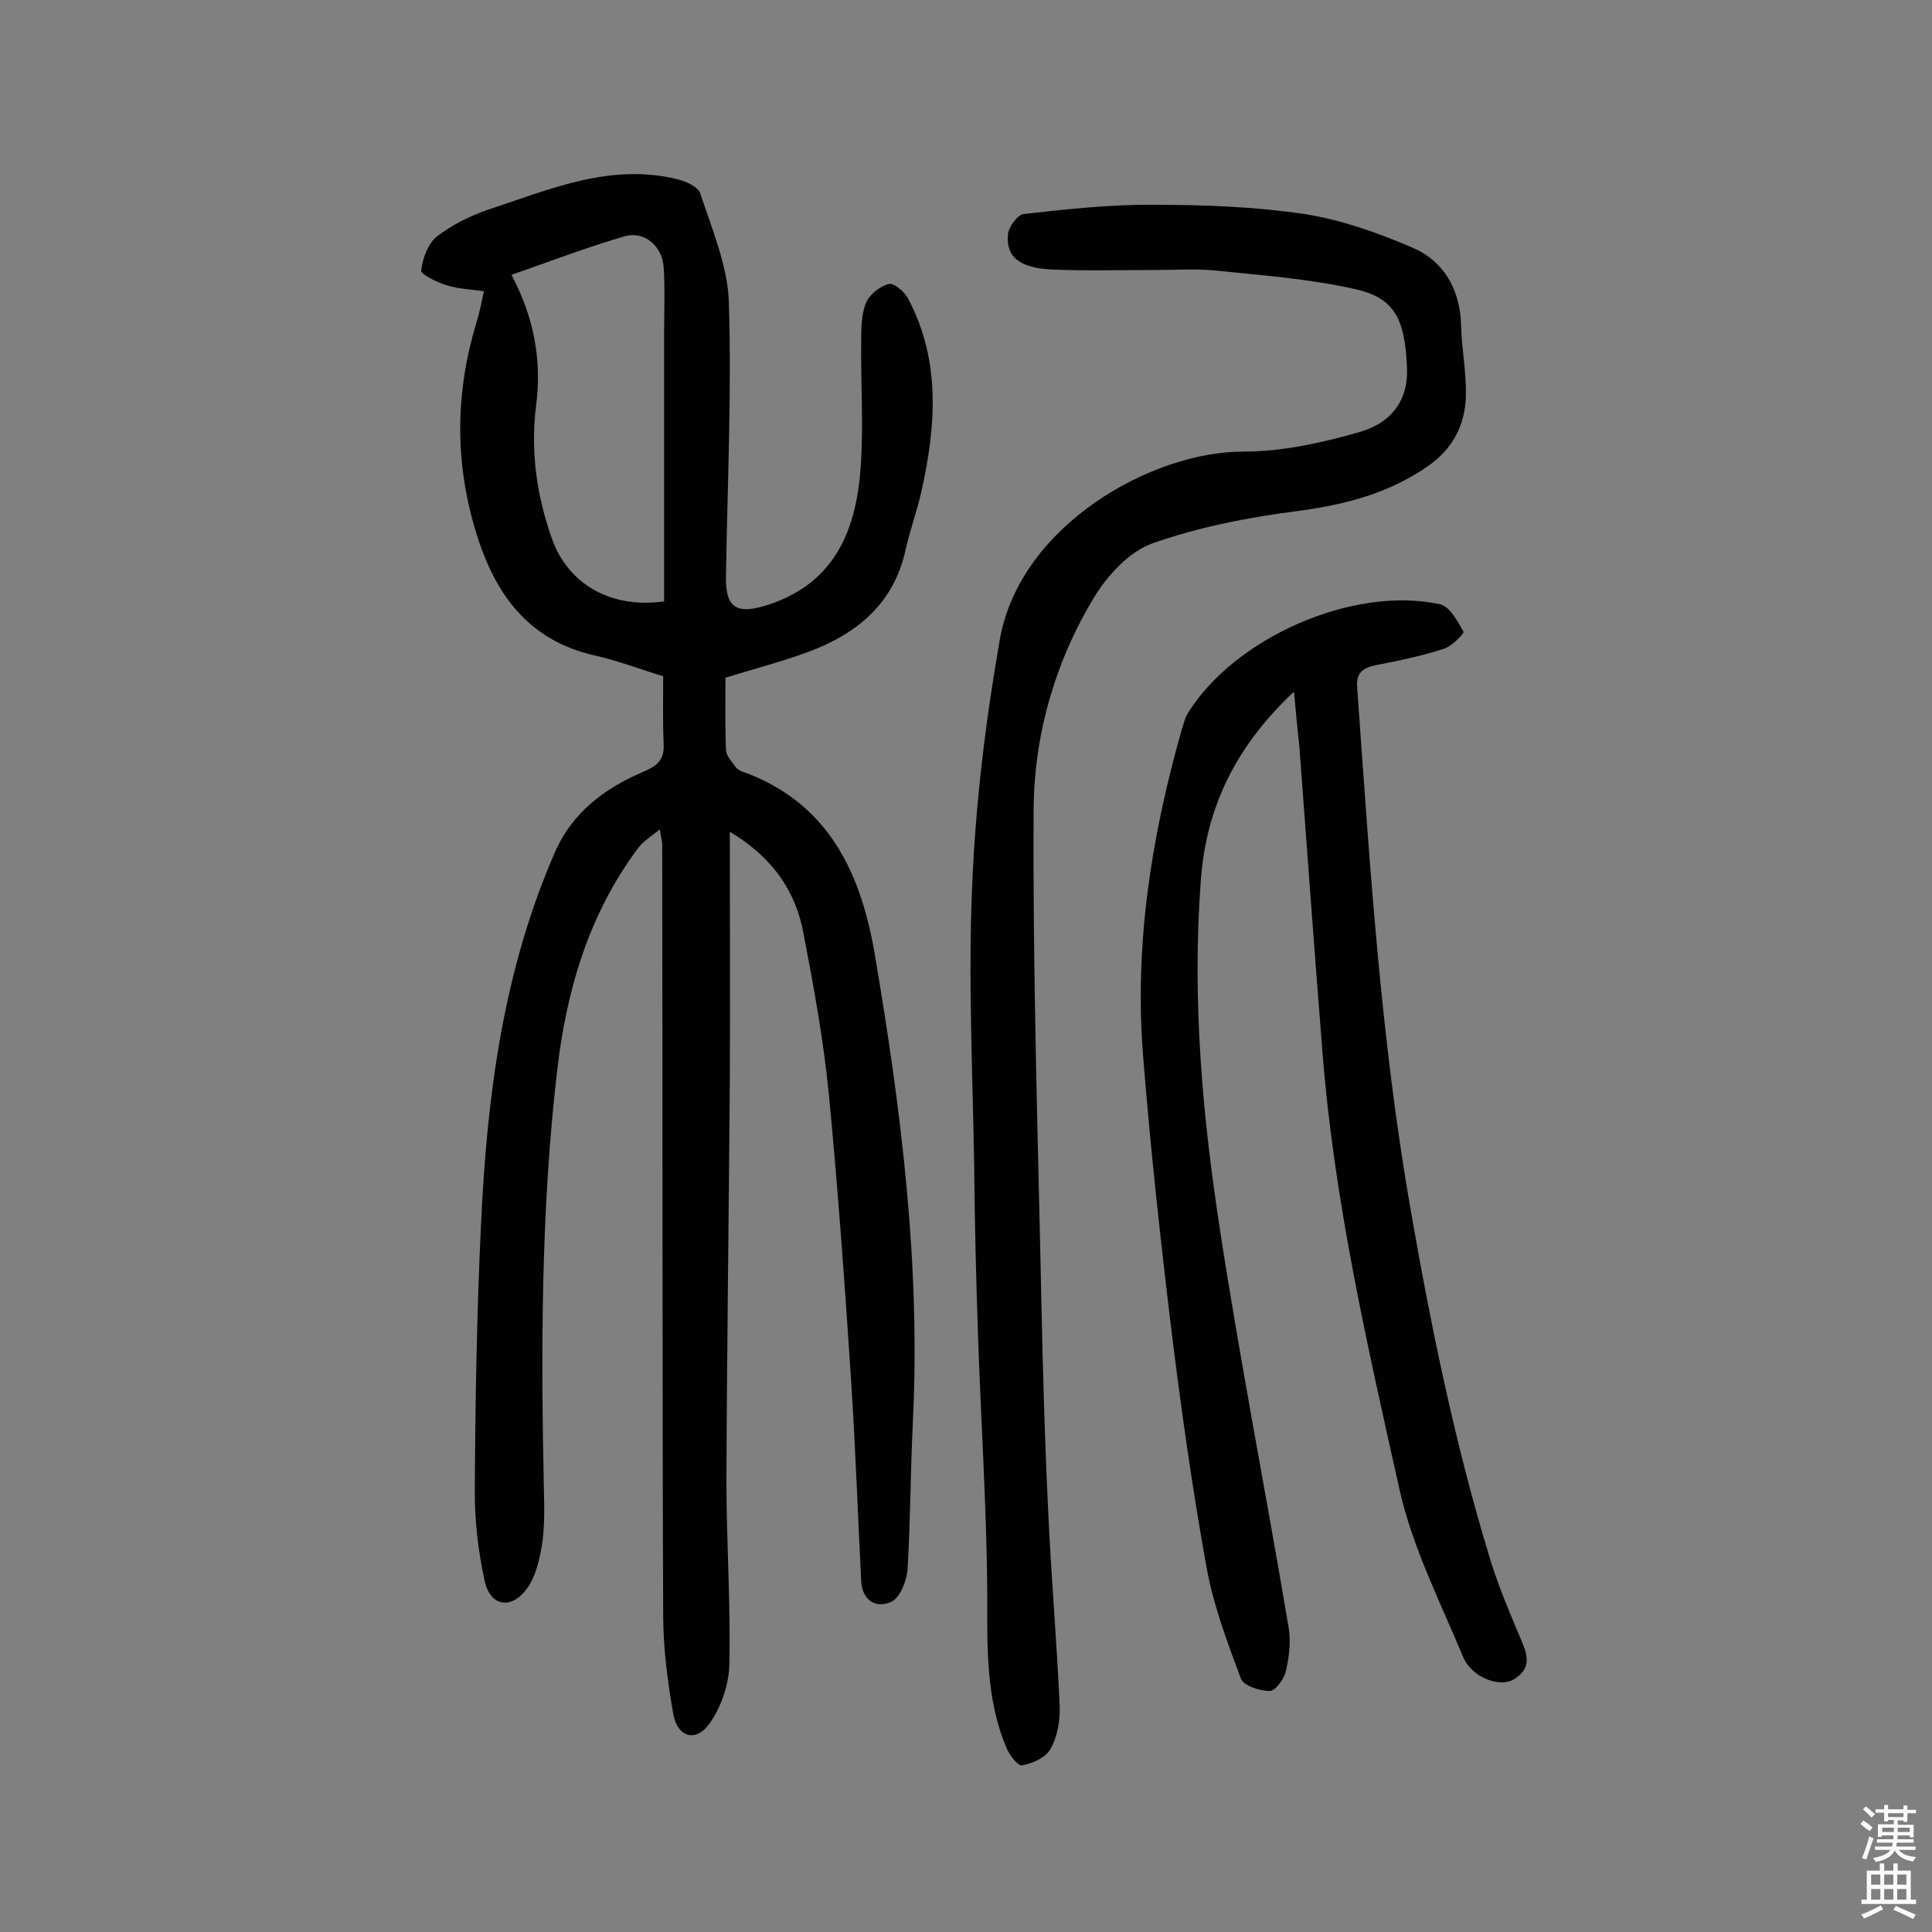
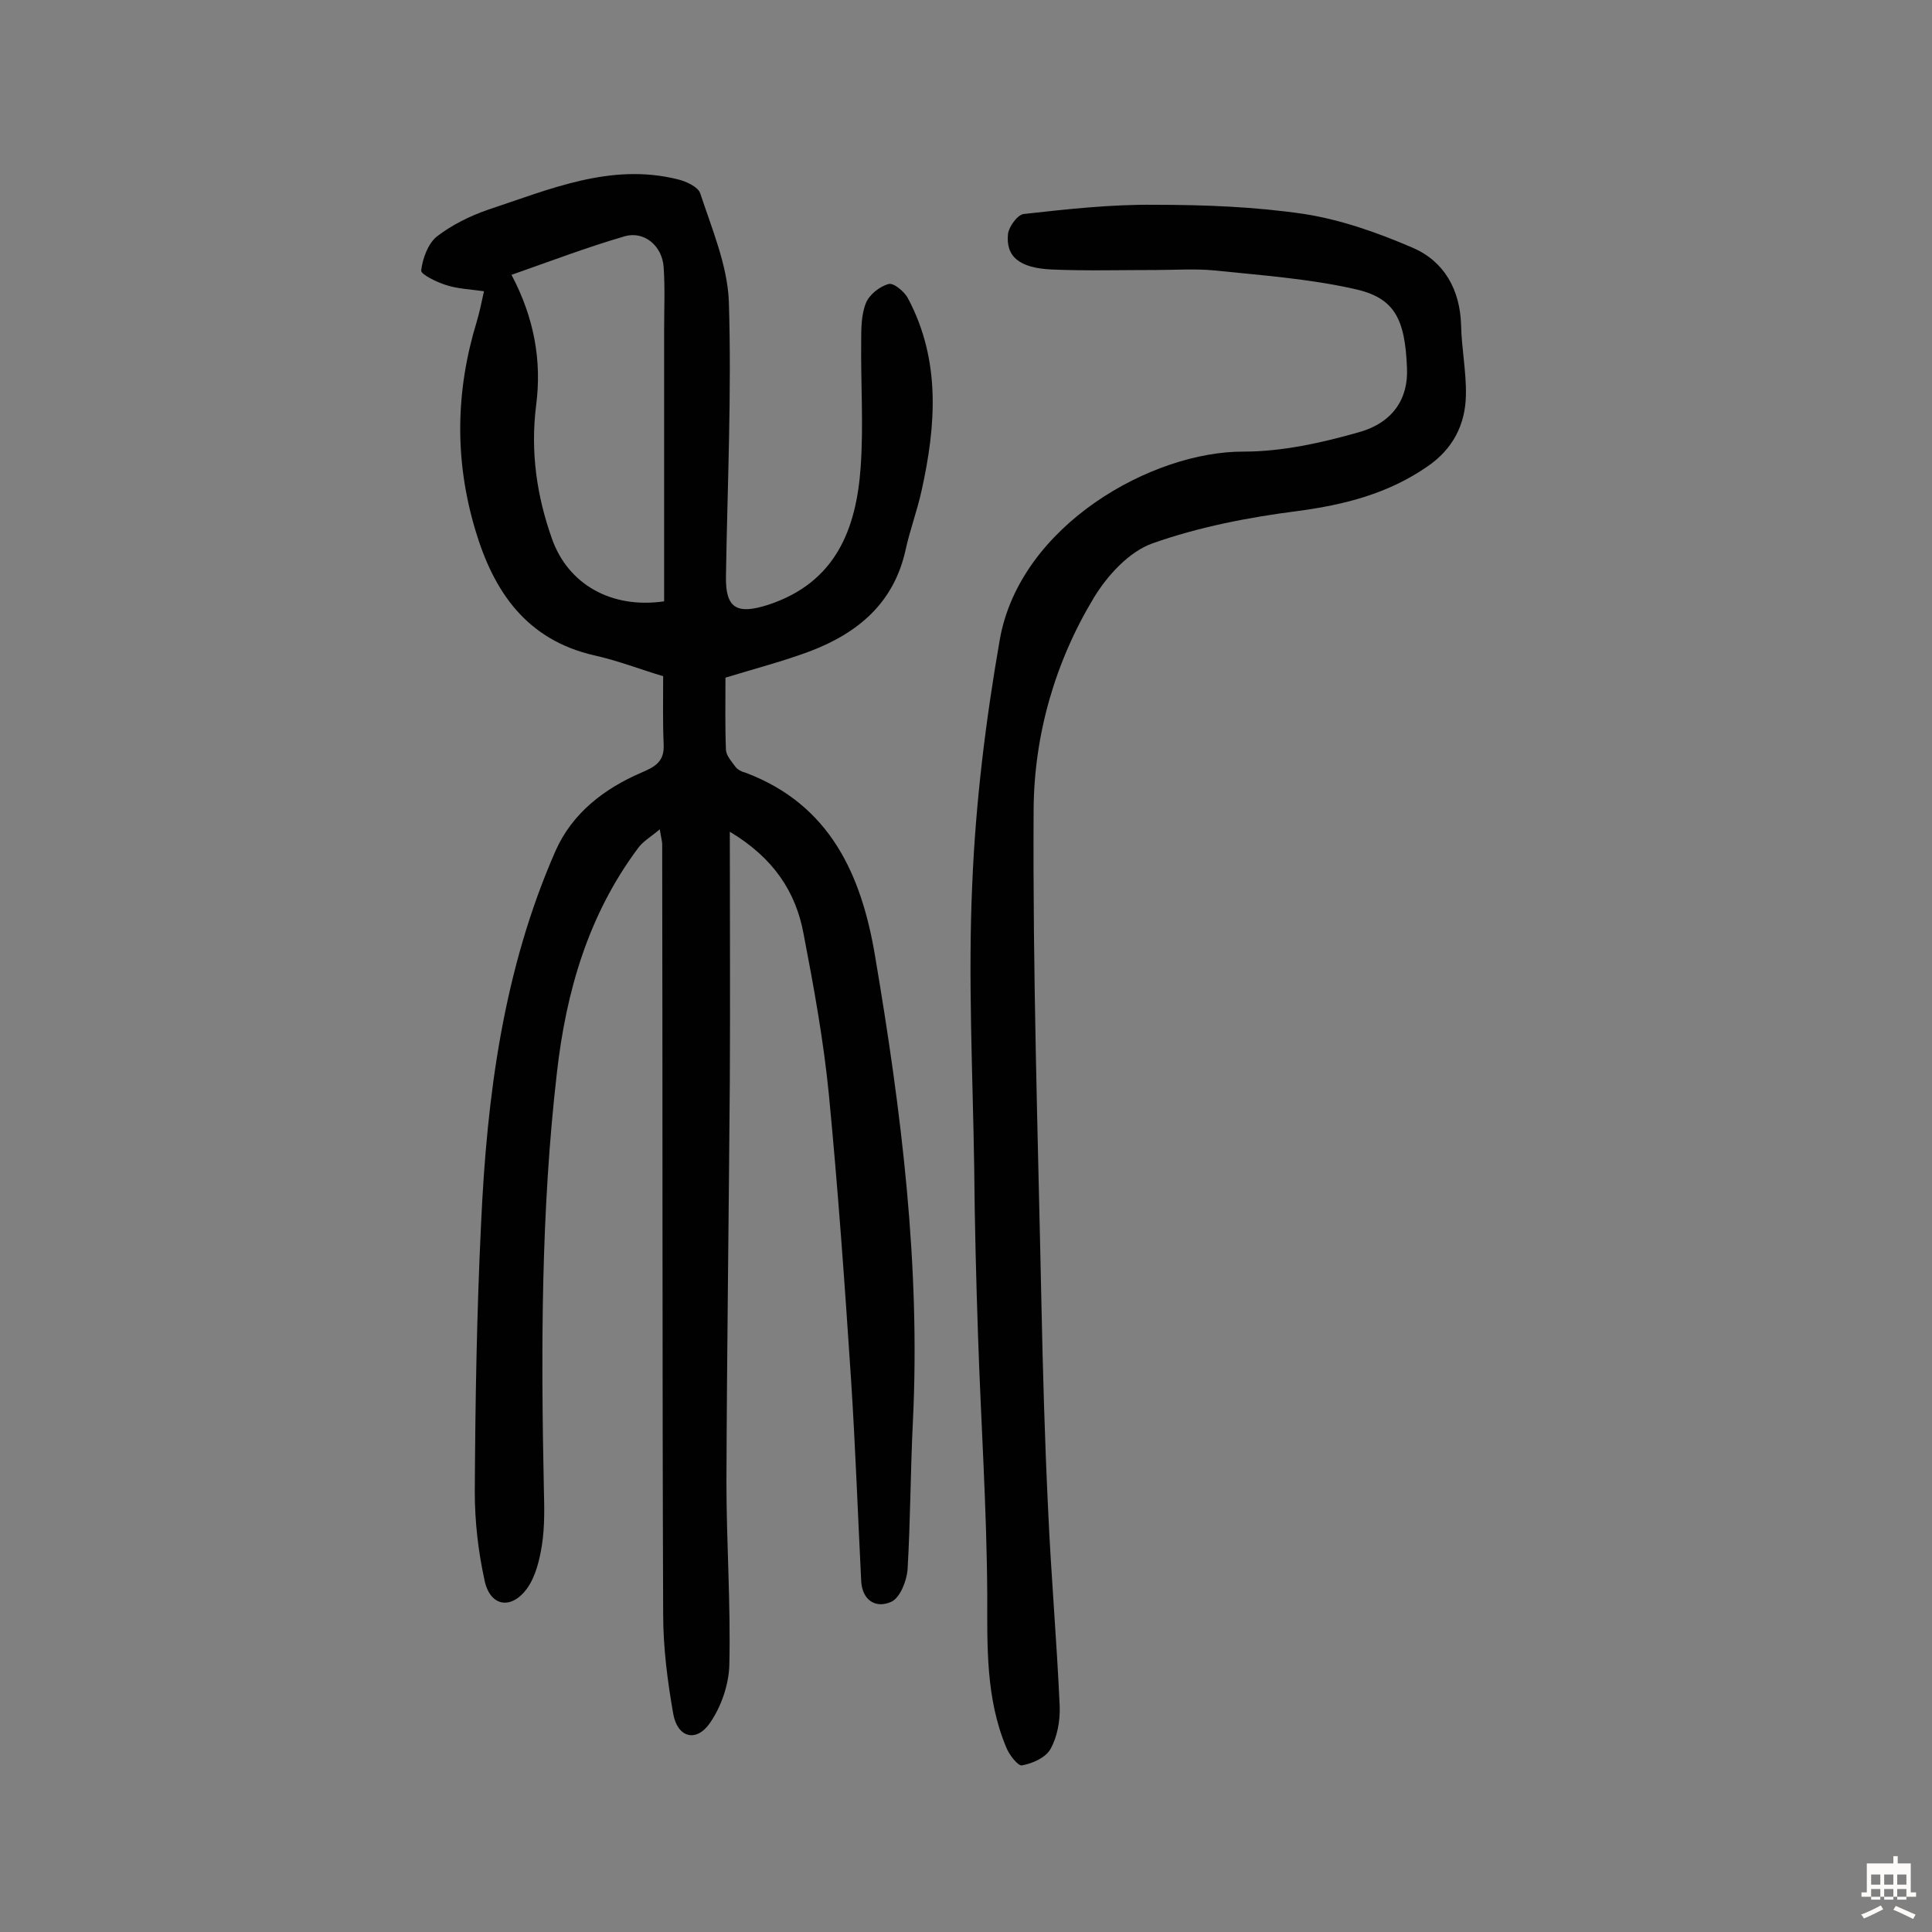
<svg xmlns="http://www.w3.org/2000/svg" enable-background="new 0 0 400 400" viewBox="0 0 400 400">
  <rect x="0" y="0" width="400" height="400" fill="#808080" stroke="none" />
  <g fill="#010102">
    <path d="m151.1 172.2c0 18.1.1 35 0 51.8-.2 27.6-.6 55.2-.7 82.8 0 12.6.9 25.3.6 37.9-.1 4.1-1.7 8.7-4 12-2.8 4.1-6.7 3.1-7.6-1.8-1.2-6.8-2.1-13.8-2.1-20.7-.2-53.1-.1-106.3-.2-159.4 0-.6-.2-1.2-.5-3.1-1.9 1.6-3.5 2.5-4.5 3.9-10.3 13.8-14.9 29.7-16.8 46.5-3.3 28.6-3.3 57.3-2.7 86.1.1 3.9.2 7.8-.4 11.7-.5 3.1-1.3 6.5-3.1 9-3.3 4.5-7.7 3.7-8.8-1.8-1.3-6-2-12.1-2-18.2.1-18.5.4-37 1.3-55.5 1.2-26.5 4.6-52.6 15.4-77.2 3.5-7.9 10.1-12.9 17.7-16.2 3.1-1.3 4.9-2.4 4.7-6-.2-4.5-.1-9.1-.1-14-4.7-1.4-9.3-3.2-14.2-4.3-14.1-3.2-20.9-13.2-24.7-26-4.3-14.4-4.1-28.7.3-43.1.6-2 1-4 1.5-6.3-2.8-.4-5.5-.5-7.9-1.3-1.9-.6-5.2-2.2-5.1-3 .3-2.5 1.4-5.5 3.2-7 3.1-2.4 6.9-4.3 10.7-5.6 12.7-4.2 25.3-9.7 39.1-6.3 1.8.4 4.4 1.6 4.8 3 2.4 7.3 5.6 14.8 5.9 22.3.6 19-.3 38-.6 57-.1 6.6 2.3 7.9 8.8 5.8 13.9-4.6 18.2-15.6 19.1-28.6.6-8.6 0-17.2.1-25.8 0-2.7 0-5.7 1-8.1.7-1.7 2.8-3.4 4.7-3.9 1-.3 3.3 1.6 4 3 6.8 12.8 5.8 26.3 2.8 39.8-.9 4.1-2.4 8.1-3.3 12.2-2.4 11-9.8 17.2-19.7 21-5.6 2.1-11.4 3.6-17.6 5.5 0 5-.1 10 .1 15 .1 1.2 1.2 2.4 2 3.5.5.6 1.3 1 2.1 1.2 17.5 6.6 24 21.2 26.8 38.1 5.4 31.9 9.4 63.8 7.8 96.3-.5 10.2-.5 20.4-1.1 30.6-.2 2.3-1.5 5.7-3.3 6.6-3.2 1.5-6.1-.2-6.3-4.3-.7-13.9-1.2-27.8-2.1-41.7-1.3-19.7-2.7-39.4-4.6-59.1-1.1-11.1-3.1-22.1-5.2-33-1.6-8.9-6.3-15.9-15.3-21.3zm-13.6-47.7c0-2 0-3.8 0-5.5 0-16.9 0-33.8 0-50.7 0-4.3.2-8.7-.1-13-.3-4.4-4-7.5-8-6.4-7.9 2.3-15.5 5.2-23.5 8 4.7 8.9 6.3 17.8 5.1 27-1.2 9.6.1 18.7 3.3 27.7 3.3 9.3 12.2 14.5 23.2 12.9z" />
-     <path d="m267.9 143.2c-11.7 11-18.2 23.5-19.3 39.3-1.8 24.3.3 48.3 4 72.2 4.2 27.5 9.6 54.8 14.2 82.3.5 2.9.1 6.1-.6 9.1-.4 1.6-2.2 4-3.3 4-2.1 0-5.5-1.1-6-2.6-2.8-7.5-5.7-15.2-7.1-23-2.9-16.1-5.2-32.3-7.2-48.5-2.3-19-4.4-38-5.9-57-1.9-23 1.6-45.5 7.9-67.7.4-1.2.7-2.6 1.3-3.6 9.7-15.7 34.3-26.5 52.2-22.6 2 .4 3.7 3.5 4.9 5.7.2.3-2.4 3-4 3.5-4.6 1.5-9.4 2.5-14.1 3.4-2.8.6-4.2 1.6-3.9 4.8 2.6 36.2 4.8 72.3 11.1 108.2 4.2 24.1 9.1 48 16.2 71.4 1.6 5.4 3.8 10.7 6 15.9 1.4 3.5 3.6 7-.9 9.7-3 1.8-8.8-.5-10.5-4.7-4.7-11.3-10.4-22.5-13.1-34.4-6.7-30-13.6-60-16-90.8-1.7-21.2-3.2-42.3-4.8-63.5-.4-3.4-.7-7-1.1-11.1z" />
    <path d="m239.2 55.9c-7.1 0-14.3.2-21.4-.1-6.8-.3-9.6-2.7-9.1-7.4.2-1.5 2-4 3.3-4.1 9-1 18-2 27-1.9 10.4 0 20.8.4 31 1.9 7.7 1.2 15.3 3.9 22.5 7 6.5 2.8 9.8 8.7 10 16 .1 4.8 1.1 9.7 1 14.5-.1 6.1-2.7 11.2-8 14.8-8.1 5.6-17.1 7.9-26.8 9.2-10.2 1.3-20.5 3.3-30.1 6.7-4.8 1.7-9.3 6.6-12.1 11.2-8.1 13.4-12.4 28.5-12.5 43.9-.2 33.9.9 67.8 1.6 101.6.3 14.4.7 28.9 1.4 43.3.6 13.6 1.8 27.2 2.4 40.8.1 3-.5 6.3-1.9 8.8-1 1.8-3.7 3-5.9 3.4-.8.2-2.7-2.2-3.3-3.8-4.2-10.1-3.9-20.7-3.9-31.5-.1-17.8-1.3-35.6-1.9-53.4-.4-11.7-.7-23.4-.8-35-.3-19.6-1.3-39.3-.4-58.9.7-16.9 2.8-33.9 5.7-50.5 4.2-23.7 31.6-39 50.5-38.9 7.9 0 16.1-1.8 23.8-4 7.2-2 10.3-7.1 10-13.3-.4-10.3-2.6-14.6-11-16.4-9.4-2.1-19.1-2.8-28.8-3.8-4-.4-8.1-.1-12.2-.1-.1.1-.1 0-.1 0z" />
  </g>
-   <path d="m385.2 377.6.6-.7c.6.4 1.3.9 1.9 1.5l-.6.7c-.8-.5-1.4-1-1.9-1.5zm.3 7.1c.6-1.4 1.1-2.9 1.5-4.5.3.1.6.3.9.4-.5 1.4-1 2.9-1.5 4.4zm.2-10.1.6-.6c.7.5 1.3 1.1 1.9 1.6l-.7.7c-.6-.6-1.2-1.2-1.8-1.7zm8.4-.8h.8v.9h1.8v.7h-1.8v1.8h-.8v-.3h-1.2v.9h3.3v2.6h-.8v-.4h-2.5c0 .3 0 .6-.1.8h3.4v.7h-3.5c0 .3-.1.6-.1.8h4v.7h-3.5c.7.9 1.9 1.3 3.6 1.5-.2.2-.4.5-.6.9-1.9-.3-3.2-1.1-3.8-2.3-.5 1.1-1.8 2-3.9 2.4-.2-.3-.4-.5-.6-.8 1.9-.4 3.1-.9 3.6-1.7h-3.2v-.7h3.5c.1-.2.1-.5.2-.8h-3.3v-.7h3.4c0-.2 0-.5 0-.8h-2.4v.3h-.8v-2.6h3.3v-.9h-1.2v.3h-.8v-1.8h-1.8v-.7h1.8v-.9h.8v.9h3.2zm-4.4 5.5h2.4c0-.3 0-.6 0-.9h-2.4zm1.2-3.1h3.2v-.8h-3.2zm4.4 2.2h-2.4v.9h2.5v-.9z" fill="#fcfbfa" />
-   <path d="m389.2 385.8h.9v1.5h1.9v-1.5h.9v1.5h2.7v6h1.1v.9h-11.3v-.9h1.1v-6h2.7zm.2 8.7.5.8c-1.2.6-2.5 1.3-4 1.9-.2-.3-.3-.6-.6-.8 1.6-.6 3-1.3 4.1-1.9zm-2-4.3h1.9v-2.1h-1.9zm0 3.1h1.9v-2.2h-1.9zm2.7-3.1h1.9v-2.1h-1.9zm0 3.1h1.9v-2.2h-1.9zm2.4 1.3c1.4.6 2.7 1.2 4.1 1.8l-.5.9c-1.5-.7-2.8-1.4-4.1-1.9zm2.2-6.5h-1.9v2.1h1.9zm-1.9 5.2h1.9v-2.2h-1.9z" fill="#fcfbfa" />
+   <path d="m389.2 385.8h.9h1.9v-1.5h.9v1.5h2.7v6h1.1v.9h-11.3v-.9h1.1v-6h2.7zm.2 8.7.5.8c-1.2.6-2.5 1.3-4 1.9-.2-.3-.3-.6-.6-.8 1.6-.6 3-1.3 4.1-1.9zm-2-4.3h1.9v-2.1h-1.9zm0 3.1h1.9v-2.2h-1.9zm2.7-3.1h1.9v-2.1h-1.9zm0 3.1h1.9v-2.2h-1.9zm2.4 1.3c1.4.6 2.7 1.2 4.1 1.8l-.5.9c-1.5-.7-2.8-1.4-4.1-1.9zm2.2-6.5h-1.9v2.1h1.9zm-1.9 5.2h1.9v-2.2h-1.9z" fill="#fcfbfa" />
</svg>